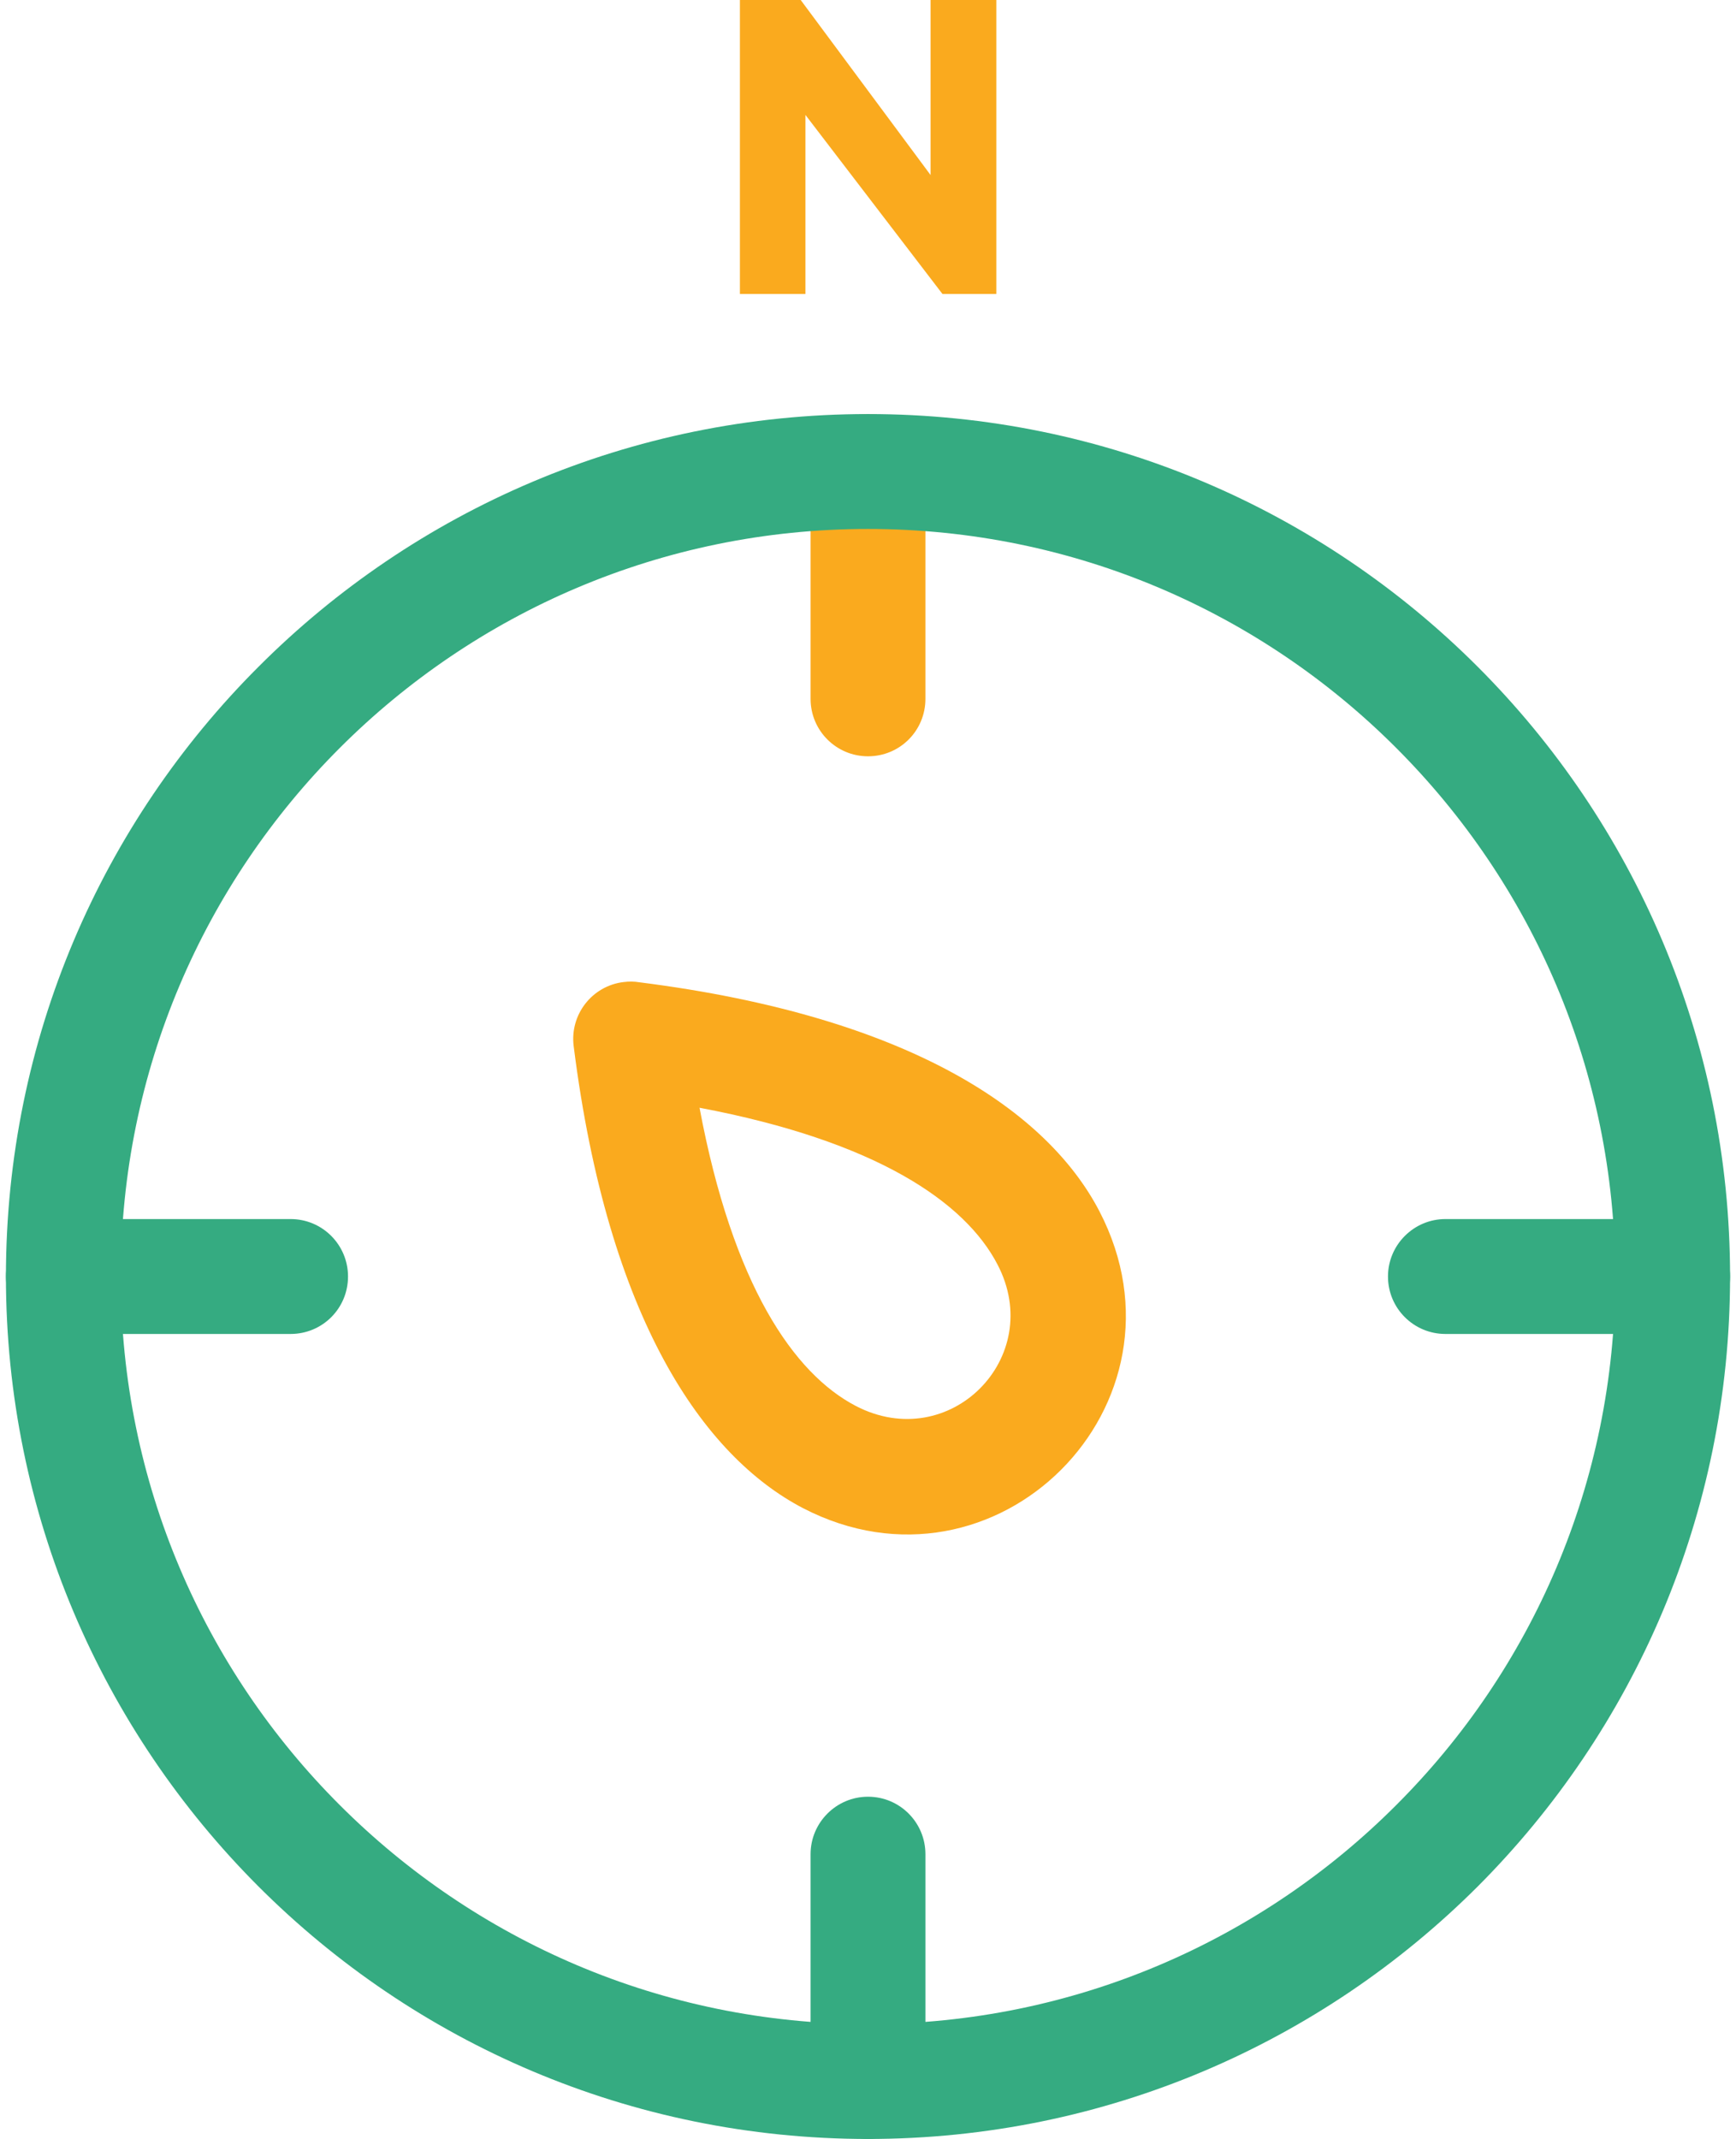
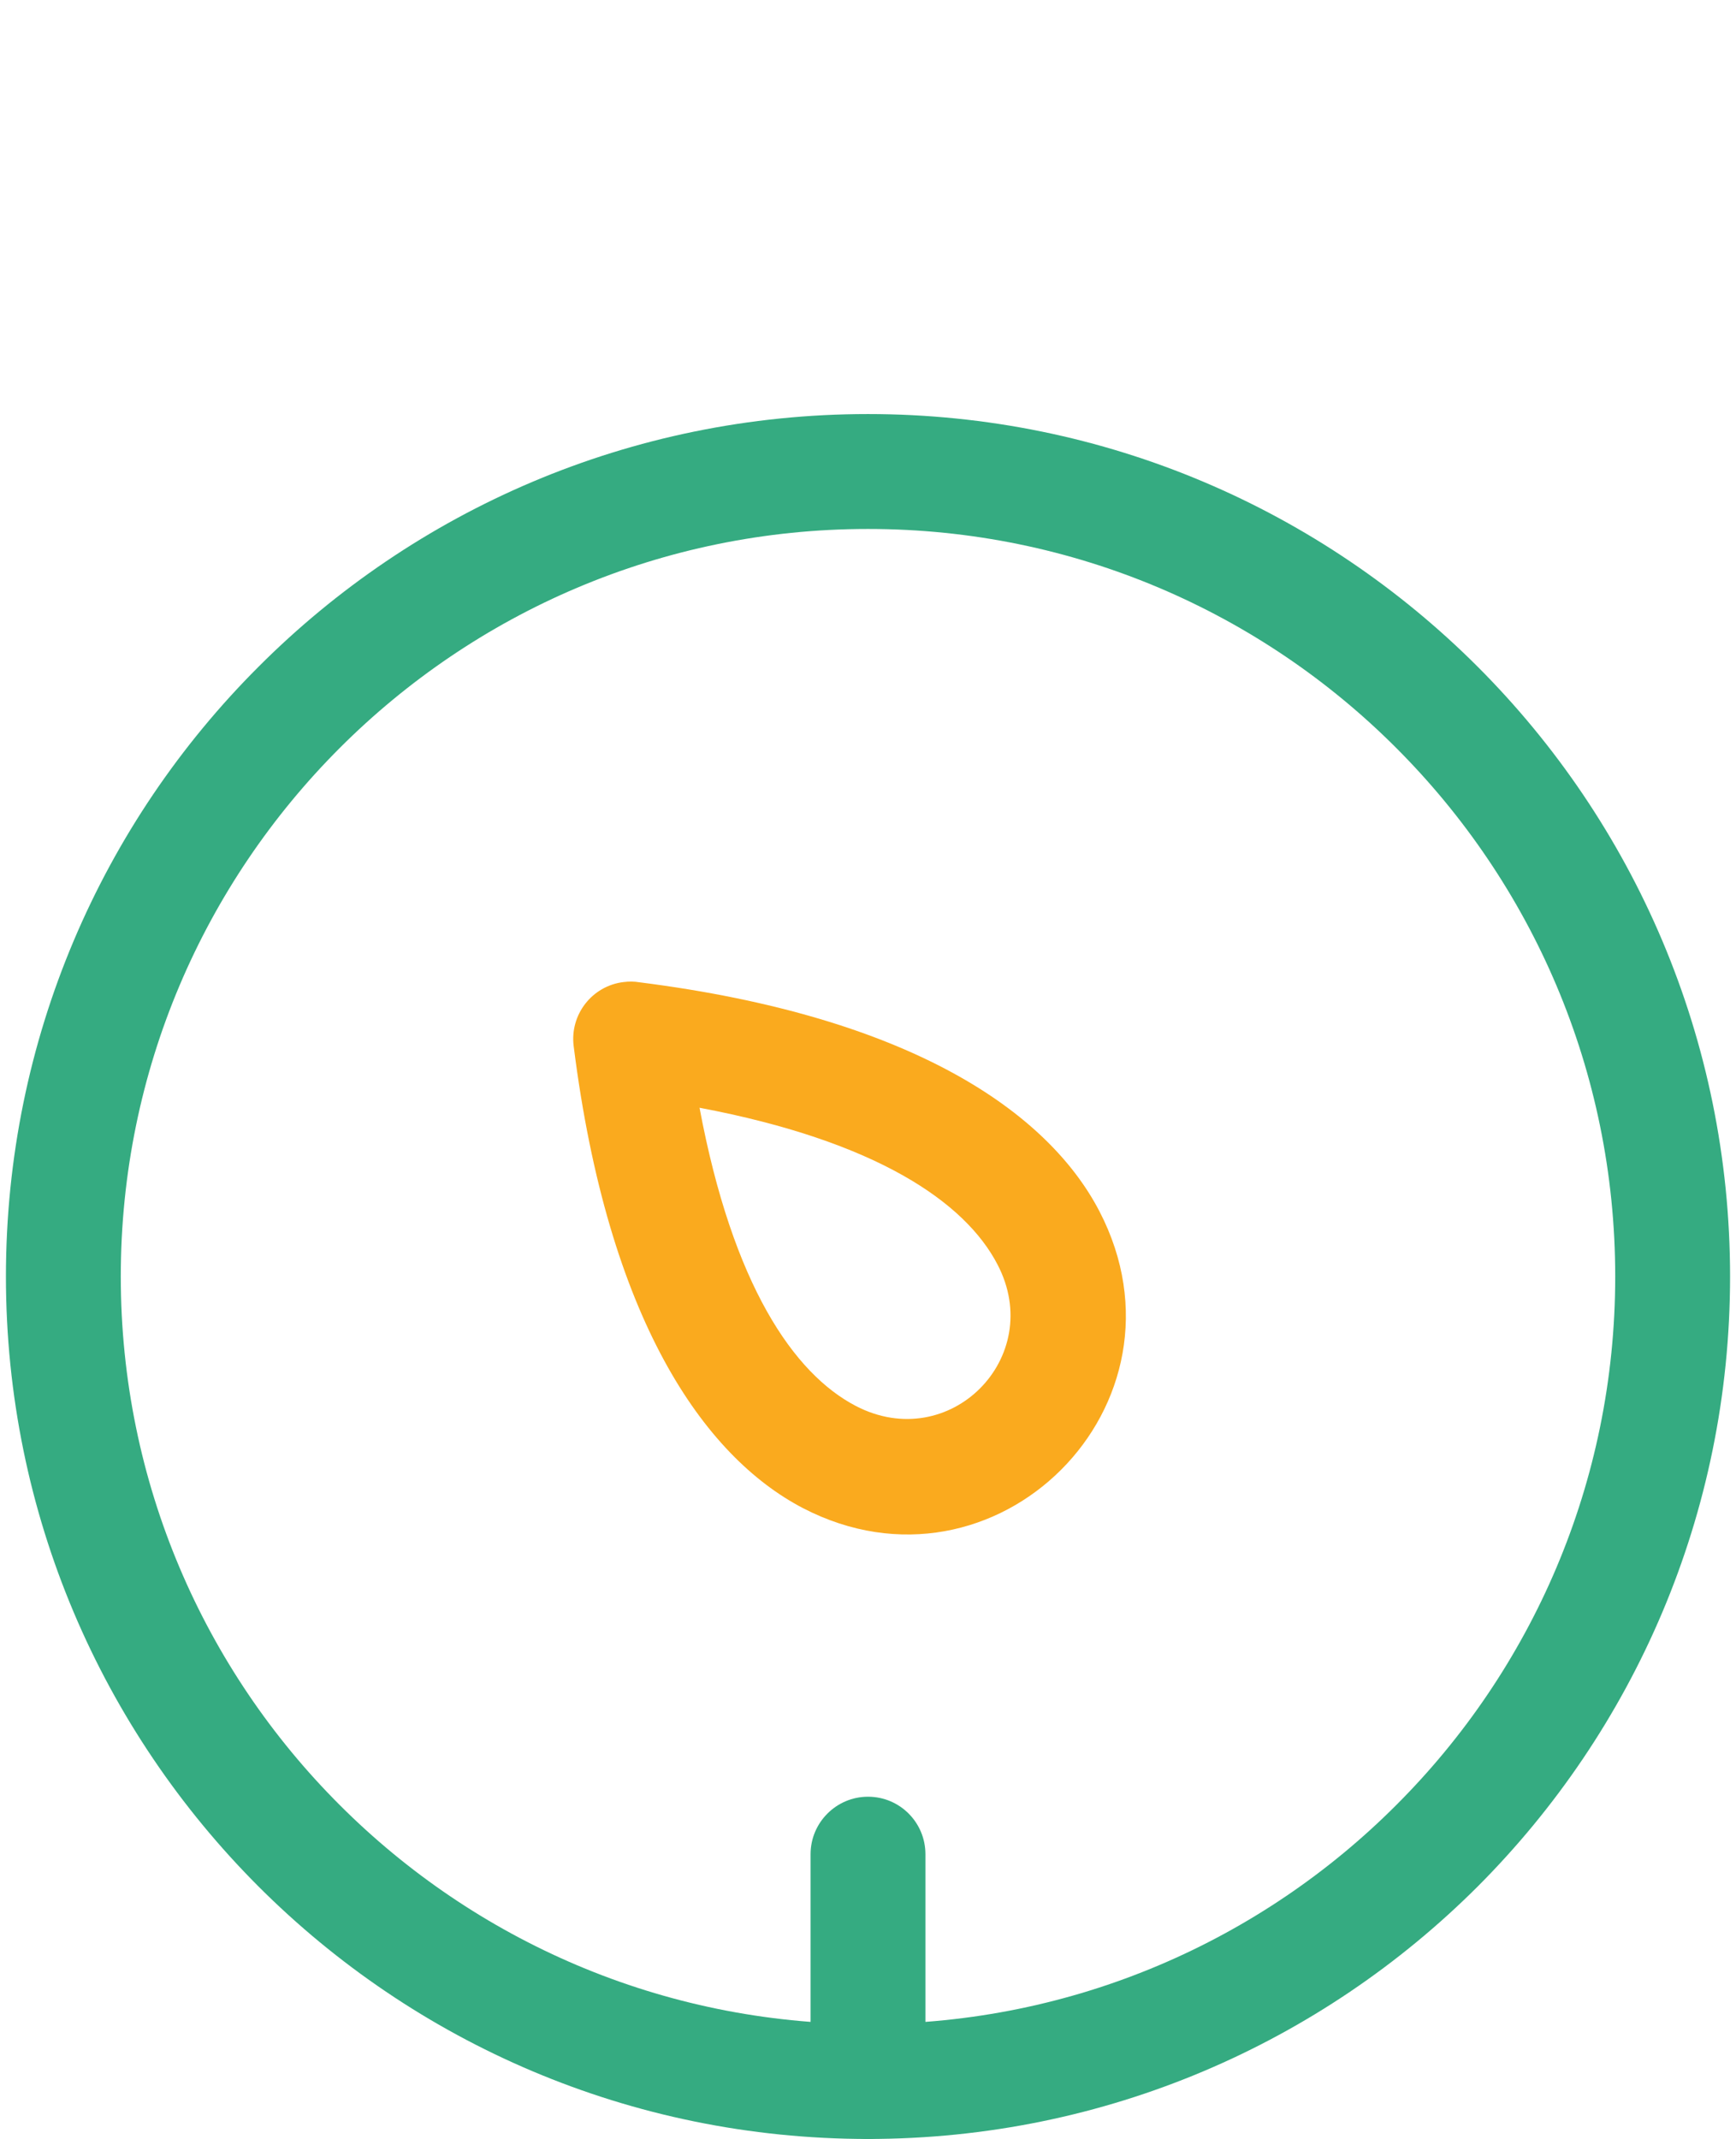
<svg xmlns="http://www.w3.org/2000/svg" xml:space="preserve" width="95px" height="117px" version="1.1" style="shape-rendering:geometricPrecision; text-rendering:geometricPrecision; image-rendering:optimizeQuality; fill-rule:evenodd; clip-rule:evenodd" viewBox="0 0 768.6 953.1">
  <defs>
    <style type="text/css">
   
    .fil1 {fill:#35AB81;fill-rule:nonzero}
    .fil0 {fill:#FAAA1E;fill-rule:nonzero}
   
  </style>
  </defs>
  <g id="locations-icons">
-     <path class="fil0" d="M358.7 210.1c0,-14.1 11.5,-25.6 25.6,-25.6 14.2,0 25.6,11.5 25.6,25.6l0 101.3c0,14.2 -11.4,25.6 -25.6,25.6 -14.1,0 -25.6,-11.4 -25.6,-25.6l0 -101.3z" />
    <path class="fil1" d="M384.3 184.5c106.1,0 202.2,43 271.8,112.6 69.5,69.5 112.5,165.6 112.5,271.7 0,106.1 -43,202.2 -112.5,271.8 -69.6,69.5 -165.7,112.5 -271.8,112.5 -106.1,0 -202.2,-43 -271.7,-112.5 -69.6,-69.6 -112.6,-165.7 -112.6,-271.8 0,-106.1 43,-202.2 112.6,-271.7 69.5,-69.6 165.6,-112.6 271.7,-112.6zm235.5 148.8c-60.2,-60.3 -143.5,-97.6 -235.5,-97.6 -92,0 -175.2,37.3 -235.5,97.6 -60.3,60.3 -97.6,143.5 -97.6,235.5 0,92 37.3,175.3 97.6,235.5 60.3,60.3 143.5,97.6 235.5,97.6 92,0 175.3,-37.3 235.5,-97.6 60.3,-60.2 97.6,-143.5 97.6,-235.5 0,-92 -37.3,-175.2 -97.6,-235.5z" />
-     <path class="fil1" d="M743 543.2c14.2,0 25.6,11.5 25.6,25.6 0,14.2 -11.4,25.6 -25.6,25.6l-101.3 0c-14.1,0 -25.6,-11.4 -25.6,-25.6 0,-14.1 11.5,-25.6 25.6,-25.6l101.3 0z" />
    <path class="fil1" d="M358.7 826.2c0,-14.1 11.5,-25.6 25.6,-25.6 14.2,0 25.6,11.5 25.6,25.6l0 101.3c0,14.2 -11.4,25.6 -25.6,25.6 -14.1,0 -25.6,-11.4 -25.6,-25.6l0 -101.3z" />
-     <path class="fil1" d="M126.9 543.2c14.2,0 25.6,11.5 25.6,25.6 0,14.2 -11.4,25.6 -25.6,25.6l-101.3 0c-14.1,0 -25.6,-11.4 -25.6,-25.6 0,-14.1 11.5,-25.6 25.6,-25.6l101.3 0z" />
    <path class="fil0" d="M282.4 437.7c121.1,15.3 182.1,57.8 205.1,102.1 22.3,43 10.8,87.2 -17.1,115.1 -27.9,27.9 -72.1,39.4 -115.1,17.1 -44.3,-23.1 -86.9,-84.2 -102.2,-205.8 -1.8,-14.1 8.2,-26.9 22.2,-28.6 2.4,-0.3 4.8,-0.3 7.1,0.1zm159.6 125.7c-14.4,-27.7 -53.9,-54.9 -132.8,-69.8 14.8,79 42,118.5 69.7,132.9 20.8,10.8 42,5.5 55.3,-7.8 13.3,-13.3 18.7,-34.5 7.8,-55.3z" />
-     <polygon class="fil0" points="441.5,0 441.5,131 417.5,131 356.4,51.2 356.4,131 327.2,131 327.2,0 354.3,0 412.2,78 412.2,0 " />
  </g>
</svg>